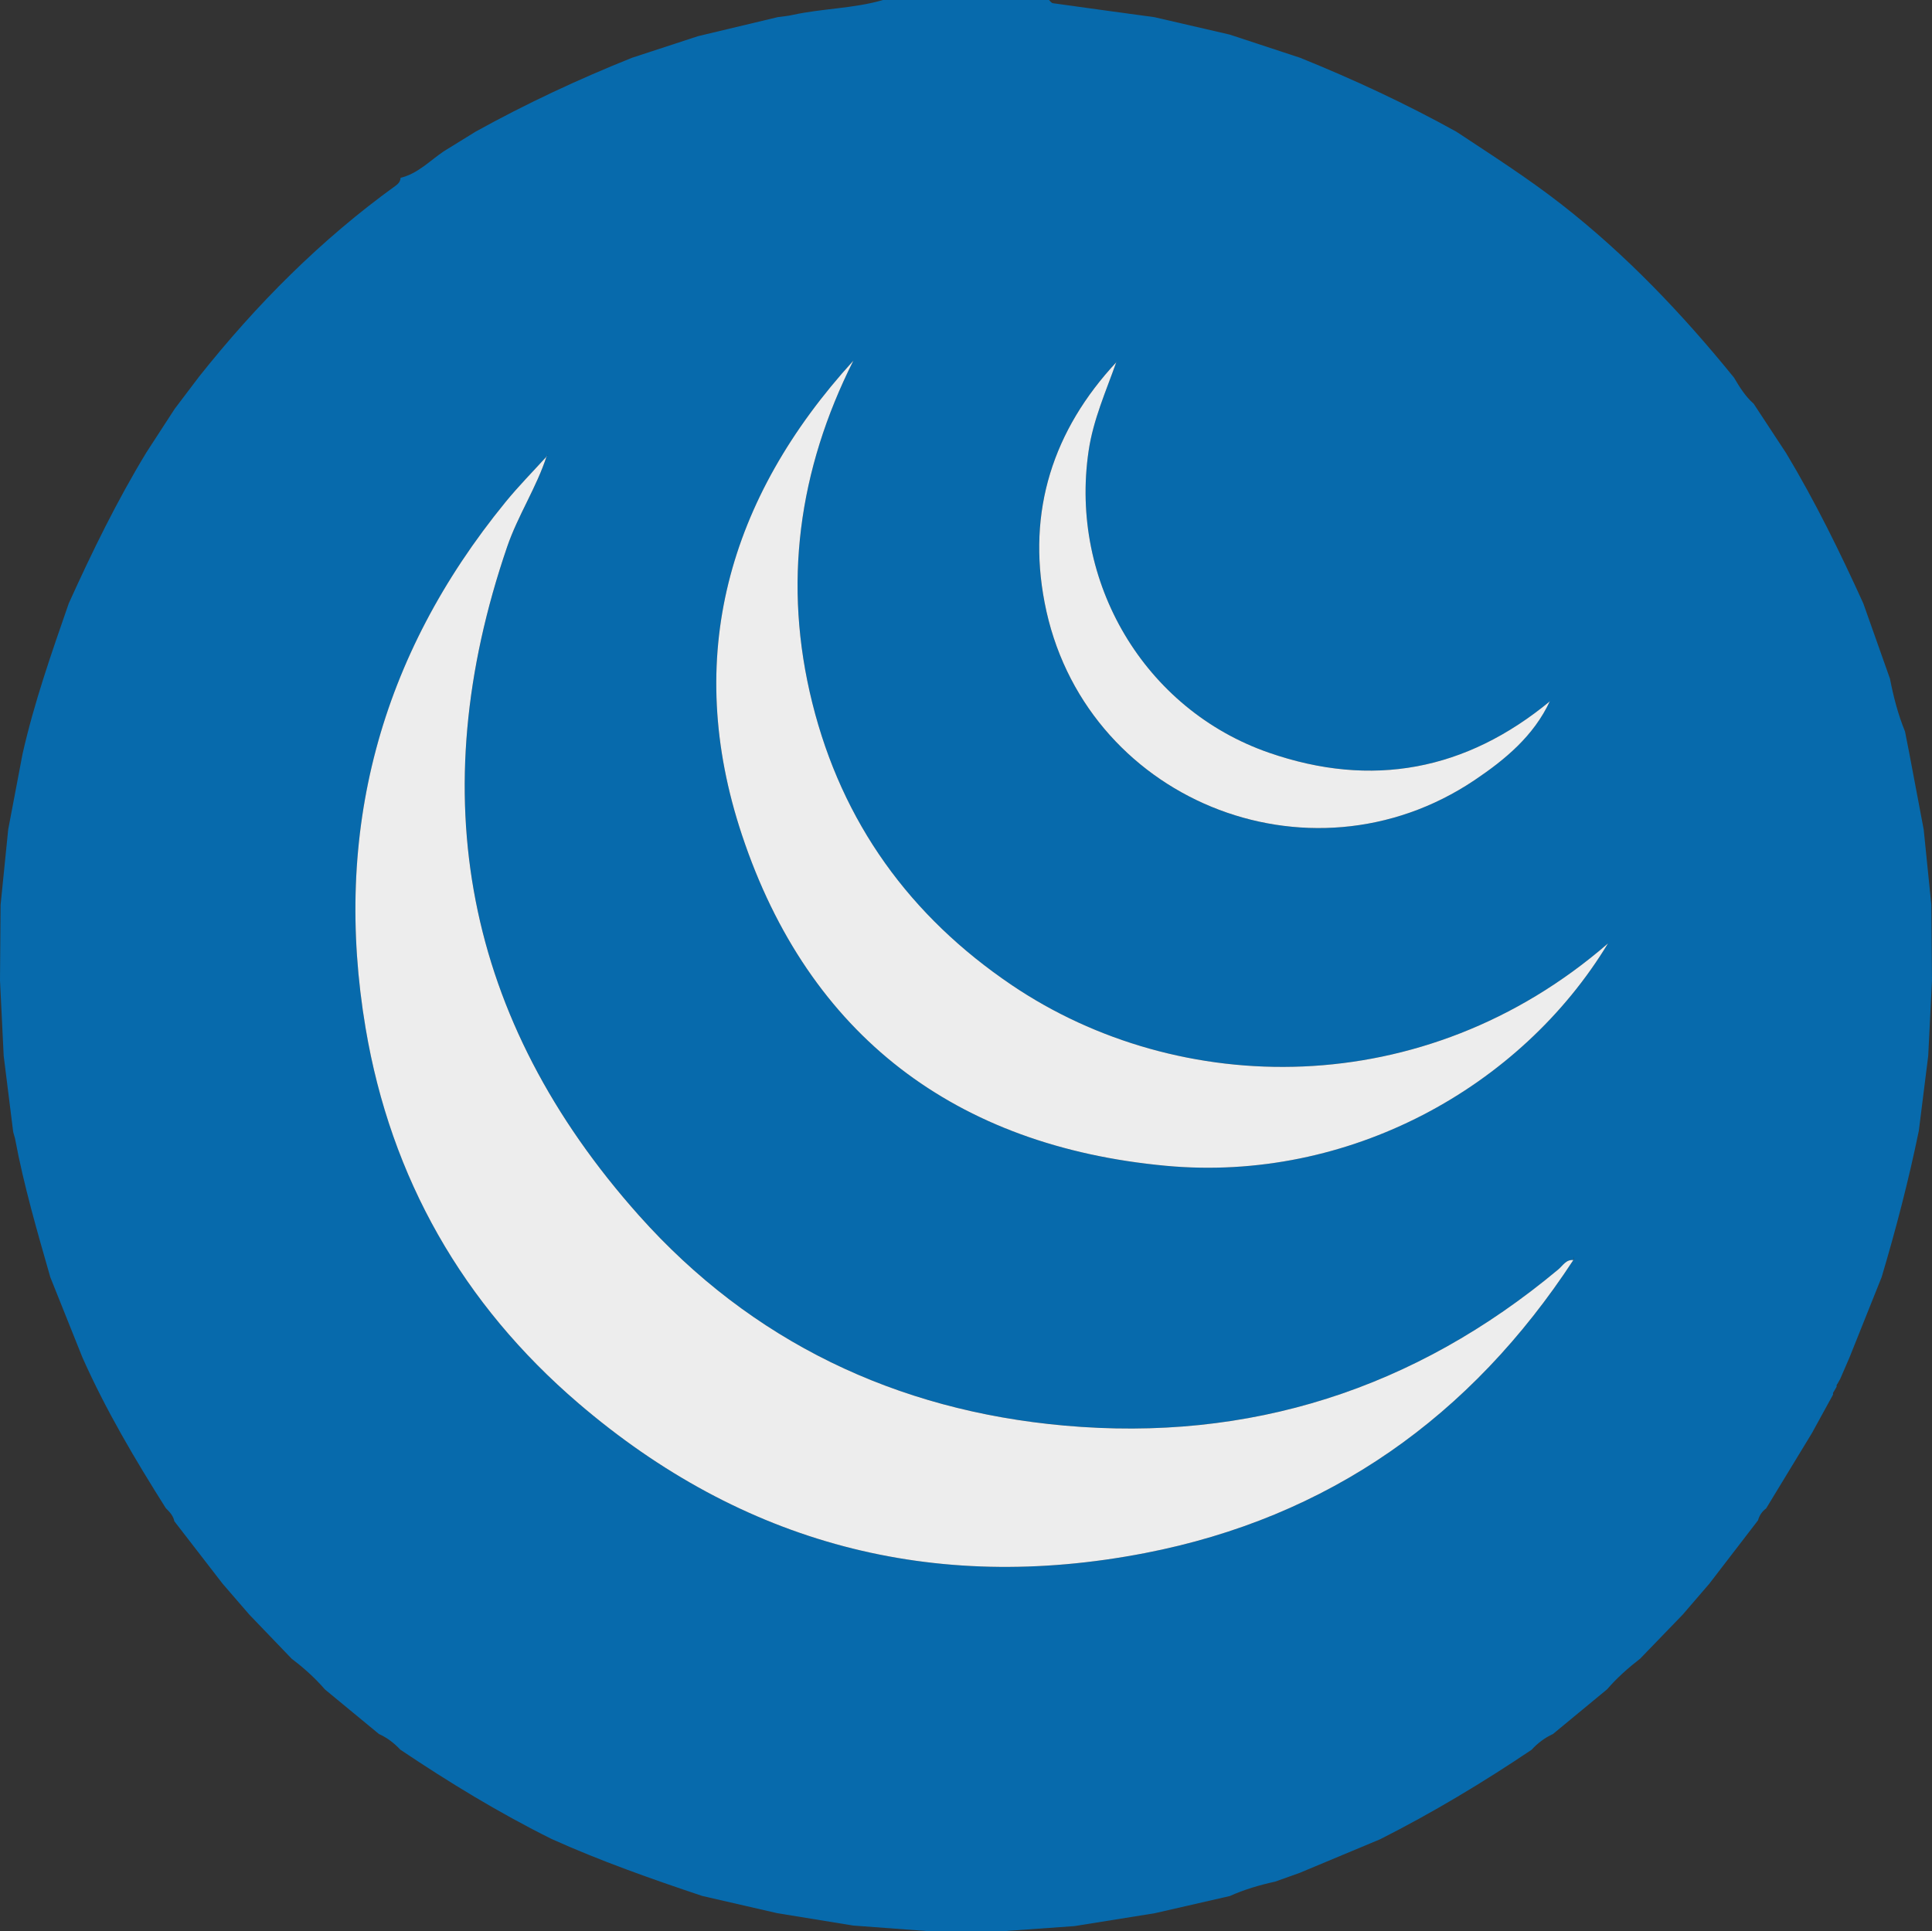
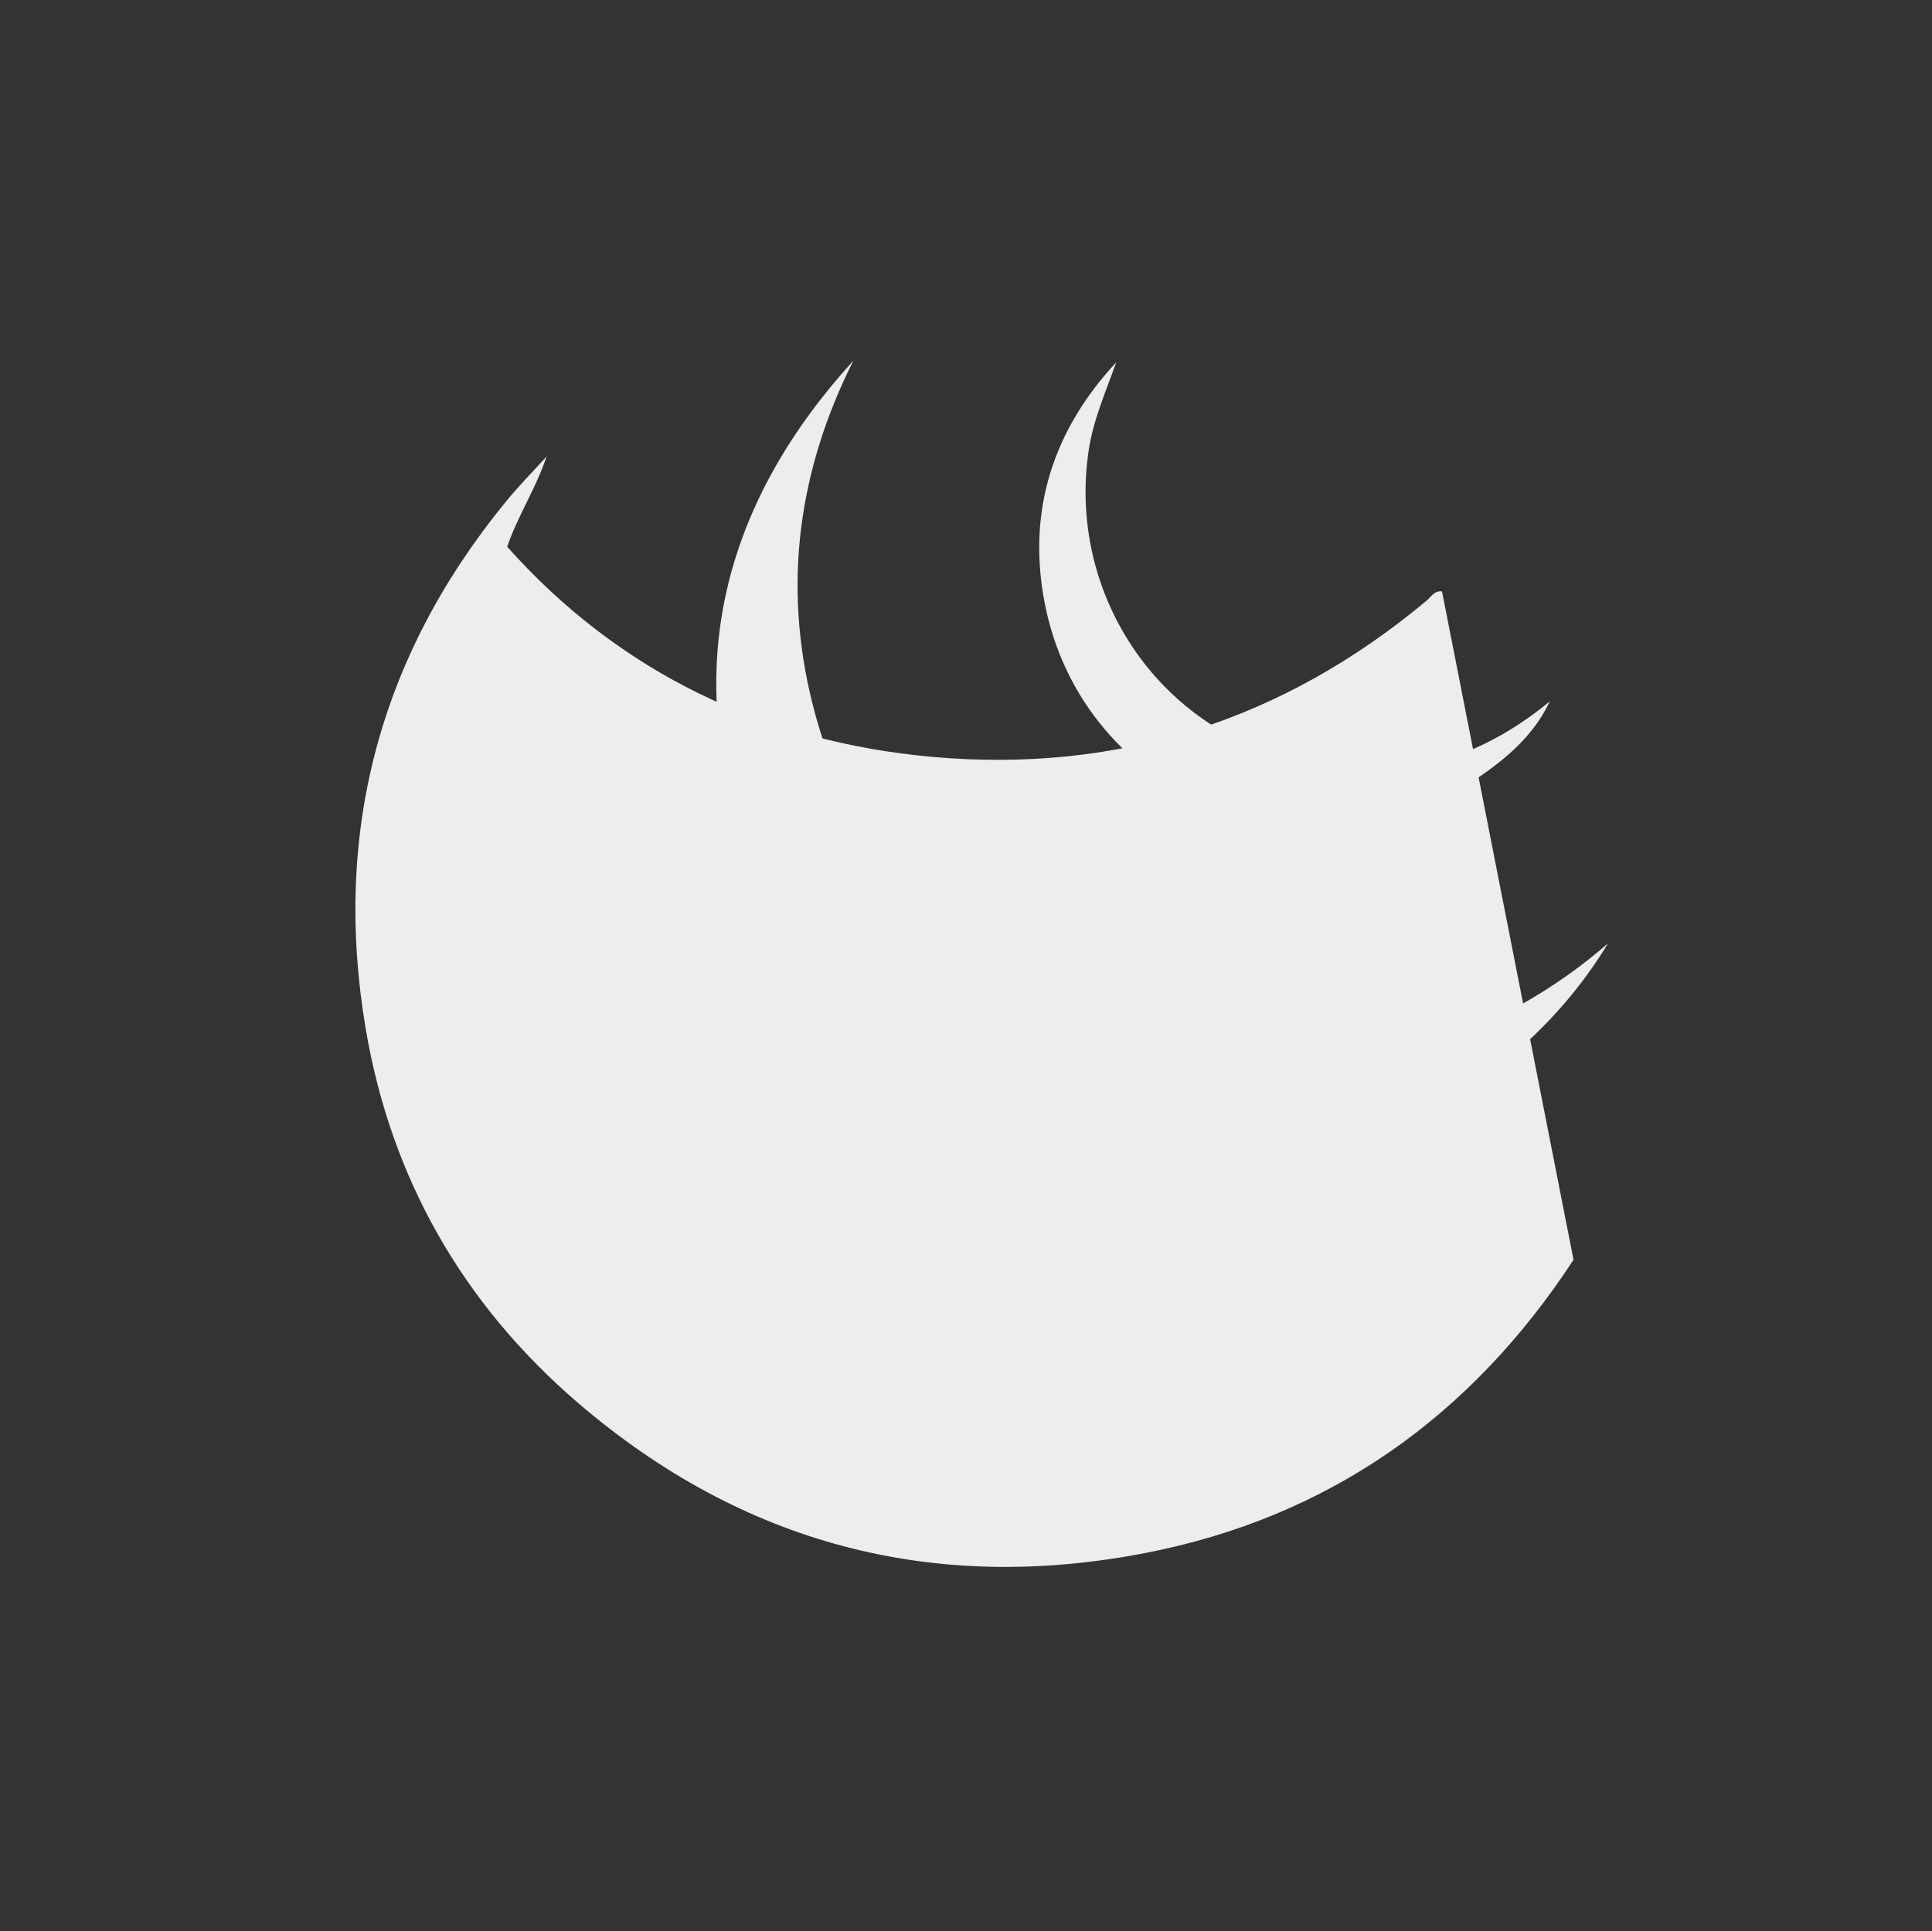
<svg xmlns="http://www.w3.org/2000/svg" version="1.1" id="Layer_1" x="0px" y="0px" width="68.76px" height="68.737px" viewBox="0 0 68.76 68.737" enable-background="new 0 0 68.76 68.737" xml:space="preserve">
  <rect x="0" y="0" width="68.76" height="68.737" fill="#333333" stroke="none" />
  <g>
-     <path fill-rule="evenodd" clip-rule="evenodd" fill="#076AAC" d="M31.426,0c1.971,0,3.938,0,5.907,0   c0.046,0.04,0.088,0.107,0.138,0.114c1.205,0.17,2.408,0.332,3.613,0.497c0.893,0.207,1.785,0.413,2.68,0.62   c0.836,0.274,1.67,0.549,2.506,0.825c1.905,0.769,3.764,1.635,5.561,2.631c1.26,0.834,2.533,1.646,3.728,2.577   c2.313,1.803,4.315,3.909,6.155,6.178c0.198,0.336,0.402,0.667,0.699,0.928c0.387,0.586,0.771,1.175,1.158,1.762   c1.033,1.72,1.914,3.519,2.744,5.344c0.316,0.894,0.632,1.787,0.949,2.681c0.125,0.642,0.288,1.274,0.536,1.881   c0.052,0.268,0.104,0.533,0.157,0.801c0.17,0.896,0.34,1.792,0.508,2.688c0.091,0.895,0.182,1.789,0.272,2.684   c0.008,0.896,0.016,1.79,0.022,2.686c-0.043,0.894-0.088,1.788-0.133,2.681c-0.112,0.888-0.223,1.779-0.334,2.667   c-0.361,1.758-0.811,3.494-1.324,5.213c-0.381,0.954-0.765,1.908-1.145,2.862c-0.109,0.252-0.219,0.506-0.328,0.758   c-0.032,0.058-0.064,0.116-0.098,0.175c-0.029,0.03-0.039,0.065-0.031,0.105c-0.033,0.055-0.063,0.108-0.094,0.165   c-0.03,0.032-0.041,0.071-0.033,0.116c-0.251,0.456-0.502,0.912-0.75,1.367c-0.545,0.896-1.088,1.79-1.632,2.685   c-0.144,0.107-0.241,0.248-0.288,0.423c-0.578,0.753-1.158,1.505-1.736,2.259c-0.316,0.366-0.632,0.733-0.947,1.1   c-0.506,0.523-1.01,1.046-1.517,1.57c-0.423,0.326-0.822,0.68-1.173,1.087c-0.643,0.532-1.286,1.061-1.927,1.592   c-0.292,0.133-0.542,0.323-0.759,0.559c-1.734,1.167-3.521,2.24-5.387,3.184c-0.952,0.399-1.904,0.796-2.859,1.195   c-0.293,0.104-0.588,0.21-0.879,0.314c-0.554,0.122-1.099,0.281-1.617,0.514c-0.893,0.205-1.78,0.407-2.673,0.612   c-0.952,0.153-1.904,0.305-2.856,0.458c-0.839,0.06-1.677,0.12-2.516,0.179c-0.896,0-1.794,0-2.69,0   c-0.891-0.066-1.778-0.133-2.669-0.199c-0.9-0.147-1.801-0.293-2.701-0.44c-0.893-0.205-1.781-0.409-2.672-0.614   c-1.814-0.607-3.615-1.242-5.359-2.027c-1.872-0.93-3.651-2.015-5.384-3.179c-0.218-0.232-0.466-0.425-0.759-0.556   c-0.642-0.529-1.283-1.061-1.928-1.591c-0.35-0.407-0.748-0.763-1.176-1.086c-0.502-0.526-1.008-1.051-1.514-1.577   c-0.314-0.366-0.631-0.731-0.947-1.096c-0.572-0.742-1.146-1.484-1.719-2.225C6.167,53.95,6.035,53.815,5.9,53.68   c-1.092-1.73-2.133-3.487-2.966-5.361c-0.382-0.953-0.763-1.906-1.144-2.859c-0.466-1.63-0.942-3.258-1.254-4.93   c-0.021-0.074-0.041-0.149-0.062-0.224l-0.009-0.052c-0.111-0.892-0.223-1.785-0.334-2.676C0.088,36.684,0.045,35.79,0,34.896   c0.006-0.896,0.014-1.79,0.021-2.686c0.092-0.896,0.18-1.791,0.271-2.685c0.171-0.895,0.34-1.791,0.51-2.687   c0.413-1.83,1.033-3.596,1.646-5.363c0.832-1.838,1.715-3.648,2.764-5.374c0.336-0.517,0.672-1.033,1.008-1.552   c0.287-0.378,0.574-0.757,0.86-1.136c2.043-2.573,4.341-4.885,7.013-6.812c0.099-0.072,0.155-0.154,0.164-0.272   c0.609-0.147,1.033-0.6,1.527-0.937c0.382-0.235,0.763-0.471,1.145-0.707c1.799-0.996,3.657-1.864,5.566-2.629   c0.783-0.257,1.566-0.514,2.35-0.769c0.946-0.227,1.893-0.453,2.84-0.678c0.172-0.025,0.35-0.037,0.522-0.077   C29.271,0.298,30.377,0.307,31.426,0z M55.173,24.952c-2.995,2.477-6.346,3.113-10.009,1.841c-4.441-1.541-7.111-6.082-6.42-10.744   c0.164-1.116,0.621-2.126,0.989-3.171l0.026-0.008l-0.02,0.012c-2.268,2.431-3.188,5.309-2.563,8.563   c1.338,6.987,9.393,10.293,15.303,6.323c1.092-0.734,2.105-1.575,2.682-2.815l0.029-0.003L55.173,24.952z M19.471,16.231   c-0.496,0.546-1.016,1.07-1.479,1.64c-4.484,5.49-6.151,11.763-4.979,18.727c0.898,5.336,3.461,9.825,7.575,13.35   c5.843,5.006,12.622,6.79,20.155,5.334c6.551-1.266,11.609-4.86,15.26-10.441c0.004-0.041,0.01-0.079,0.015-0.119   c-0.002,0.044-0.003,0.086-0.005,0.13c-0.271-0.035-0.388,0.197-0.551,0.332c-5.104,4.261-10.987,6.15-17.591,5.558   c-5.976-0.535-11.13-2.992-15.129-7.479c-6.216-6.969-7.719-14.96-4.69-23.802c0.384-1.121,1.047-2.112,1.411-3.238   c0.019-0.008,0.035-0.015,0.053-0.022C19.501,16.212,19.486,16.222,19.471,16.231z M57.228,33.581   c-6.562,5.69-15.284,5.491-21.212,1.488c-3.63-2.451-6.047-5.791-7.105-10.044c-1.057-4.229-0.494-8.296,1.46-12.187   c-4.458,4.893-6.066,10.561-3.965,16.88c2.379,7.157,7.624,11.083,15.084,11.777C47.997,42.1,54.123,38.708,57.228,33.581z" />
-     <path fill-rule="evenodd" clip-rule="evenodd" fill="#EDEDED" d="M56.002,44.841c-3.65,5.581-8.709,9.175-15.26,10.441   c-7.533,1.456-14.313-0.328-20.155-5.334c-4.114-3.525-6.677-8.014-7.575-13.35c-1.172-6.964,0.495-13.237,4.979-18.727   c0.464-0.569,0.983-1.094,1.479-1.64l-0.01-0.009c-0.363,1.127-1.026,2.119-1.41,3.239c-3.028,8.842-1.525,16.833,4.69,23.802   c3.999,4.486,9.153,6.944,15.129,7.479c6.604,0.592,12.487-1.297,17.591-5.558c0.163-0.135,0.279-0.367,0.551-0.332L56.002,44.841z   " />
+     <path fill-rule="evenodd" clip-rule="evenodd" fill="#EDEDED" d="M56.002,44.841c-3.65,5.581-8.709,9.175-15.26,10.441   c-7.533,1.456-14.313-0.328-20.155-5.334c-4.114-3.525-6.677-8.014-7.575-13.35c-1.172-6.964,0.495-13.237,4.979-18.727   c0.464-0.569,0.983-1.094,1.479-1.64l-0.01-0.009c-0.363,1.127-1.026,2.119-1.41,3.239c3.999,4.486,9.153,6.944,15.129,7.479c6.604,0.592,12.487-1.297,17.591-5.558c0.163-0.135,0.279-0.367,0.551-0.332L56.002,44.841z   " />
    <path fill-rule="evenodd" clip-rule="evenodd" fill="#EDEDED" d="M57.228,33.581c-3.104,5.128-9.23,8.52-15.738,7.914   c-7.46-0.693-12.705-4.62-15.084-11.777c-2.102-6.319-0.493-11.987,3.965-16.88c-1.954,3.89-2.517,7.957-1.46,12.187   c1.059,4.253,3.476,7.593,7.105,10.044C41.943,39.072,50.666,39.271,57.228,33.581z" />
    <path fill-rule="evenodd" clip-rule="evenodd" fill="#EDEDED" d="M39.733,12.878c-0.368,1.045-0.825,2.055-0.989,3.171   c-0.691,4.662,1.979,9.204,6.42,10.744c3.663,1.271,7.014,0.635,10.009-1.841l-0.011,0.001c-0.576,1.24-1.59,2.081-2.682,2.815   c-5.91,3.97-13.965,0.664-15.303-6.323c-0.625-3.254,0.295-6.132,2.563-8.563L39.733,12.878z" />
  </g>
</svg>